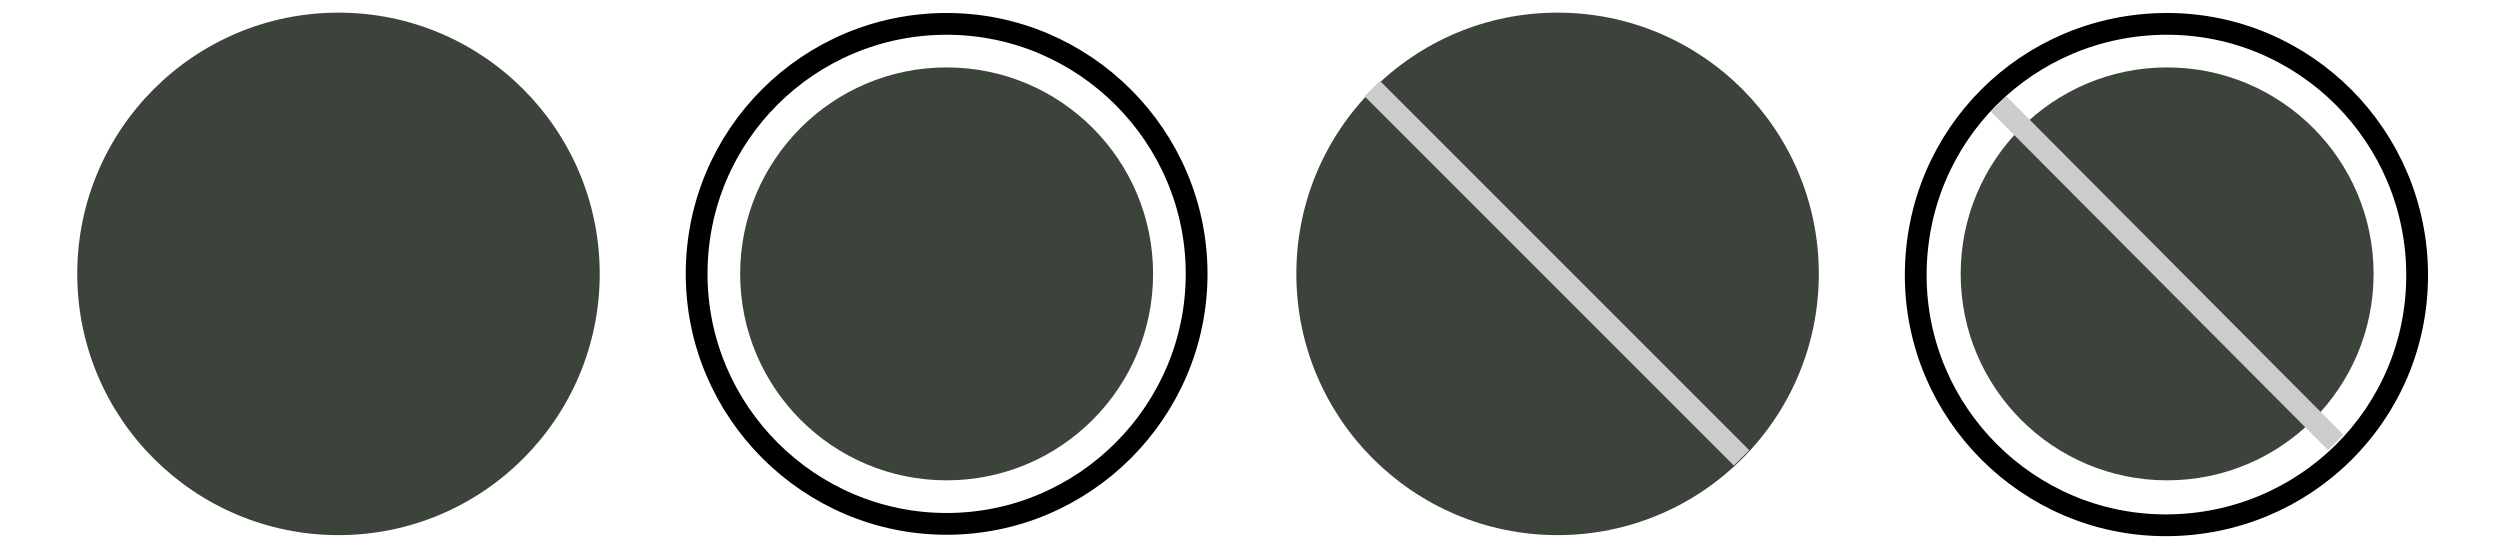
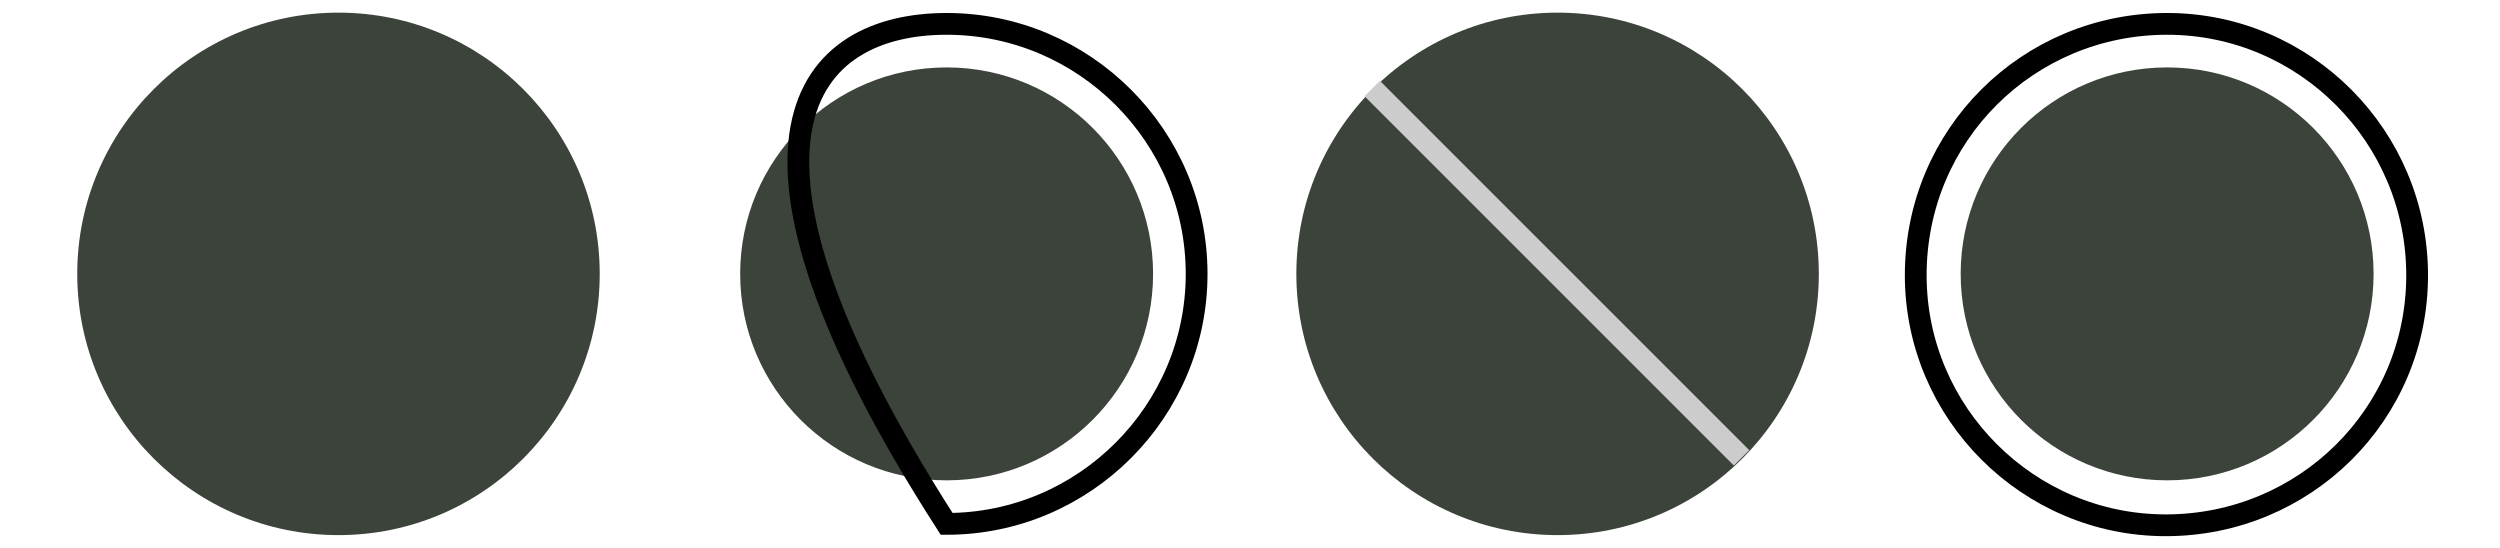
<svg xmlns="http://www.w3.org/2000/svg" xmlns:xlink="http://www.w3.org/1999/xlink" version="1.1" id="Layer_1" x="0px" y="0px" viewBox="0 0 178 39" style="enable-background:new 0 0 178 39;" xml:space="preserve">
  <style type="text/css">
	.st0{fill:#3C433B;}
	.st1{fill:none;stroke:#CCCCCC;stroke-width:1.55;stroke-miterlimit:10;}
	.st2{clip-path:url(#SVGID_2_);}
	.st3{fill:none;}
	.st4{clip-path:url(#SVGID_4_);}
	.st5{clip-path:url(#SVGID_6_);}
	.st6{fill:none;stroke:#000000;stroke-width:1.55;stroke-miterlimit:10;}
</style>
  <title>All Colours</title>
  <g id="_782">
    <circle class="st0" cx="154.3" cy="19.5" r="14.7" />
-     <path class="st1" d="M166.3,31.5L142.3,7.4" />
    <circle class="st0" cx="24.1" cy="19.5" r="18.6" />
    <circle class="st0" cx="67.4" cy="19.5" r="14.7" />
    <circle class="st0" cx="110.9" cy="19.5" r="18.6" />
    <g>
      <defs>
        <path id="SVGID_1_" d="M24.2,0.9C13.9,0.9,5.6,9.2,5.6,19.5s8.3,18.6,18.6,18.6s18.6-8.3,18.6-18.6c0.1-4.9-1.9-9.7-5.4-13.2     C33.8,2.9,29.1,0.9,24.2,0.9z" />
      </defs>
      <clipPath id="SVGID_2_">
        <use xlink:href="#SVGID_1_" style="overflow:visible;" />
      </clipPath>
      <g class="st2">
        <path class="st3" d="M24.2,0.9C13.9,0.9,5.6,9.2,5.6,19.5s8.3,18.6,18.6,18.6s18.6-8.3,18.6-18.6c0.1-4.9-1.9-9.7-5.4-13.2     C33.8,2.9,29.1,0.9,24.2,0.9z" />
      </g>
    </g>
    <g>
      <defs>
-         <path id="SVGID_3_" d="M67.6,4.7c-8.2-0.1-14.9,6.5-14.9,14.7c-0.1,8.2,6.5,14.9,14.7,14.9s14.9-6.5,14.9-14.7     c0-4-1.5-7.8-4.3-10.6C75.2,6.3,71.5,4.8,67.6,4.7z" />
-       </defs>
+         </defs>
      <clipPath id="SVGID_4_">
        <use xlink:href="#SVGID_3_" style="overflow:visible;" />
      </clipPath>
      <g class="st4">
        <path class="st3" d="M67.6,4.7c-8.2-0.1-14.9,6.5-14.9,14.7c-0.1,8.2,6.5,14.9,14.7,14.9s14.9-6.5,14.9-14.7     c0-4-1.5-7.8-4.3-10.6C75.2,6.3,71.5,4.8,67.6,4.7z" />
      </g>
    </g>
    <g>
      <defs>
        <path id="SVGID_5_" d="M111,1c-10.3,0-18.6,8.3-18.6,18.6s8.3,18.6,18.6,18.6s18.6-8.3,18.6-18.6l0,0c0-4.9-2-9.6-5.4-13.1     C120.7,2.9,115.9,1,111,1z" />
      </defs>
      <clipPath id="SVGID_6_">
        <use xlink:href="#SVGID_5_" style="overflow:visible;" />
      </clipPath>
      <g class="st5">
        <path class="st3" d="M111,1c-10.3,0-18.6,8.3-18.6,18.6s8.3,18.6,18.6,18.6s18.6-8.3,18.6-18.6l0,0c0-4.9-2-9.6-5.4-13.1     C120.7,2.9,115.9,1,111,1z" />
      </g>
    </g>
    <path class="st1" d="M124,32.6L97.7,6.3" />
    <path class="st6" d="M154.3,1.7c9.8,0,17.8,8,17.8,17.9s-8,17.8-17.9,17.8c-9.8,0-17.8-8-17.8-17.8C136.4,9.6,144.4,1.7,154.3,1.7   C154.2,1.7,154.3,1.7,154.3,1.7z" />
-     <path class="st6" d="M67.4,1.7c9.8,0,17.8,8,17.8,17.8c0,9.8-8,17.8-17.8,17.8s-17.8-8-17.8-17.8c0,0,0,0,0,0   C49.6,9.6,57.6,1.7,67.4,1.7z" />
+     <path class="st6" d="M67.4,1.7c9.8,0,17.8,8,17.8,17.8c0,9.8-8,17.8-17.8,17.8c0,0,0,0,0,0   C49.6,9.6,57.6,1.7,67.4,1.7z" />
  </g>
</svg>